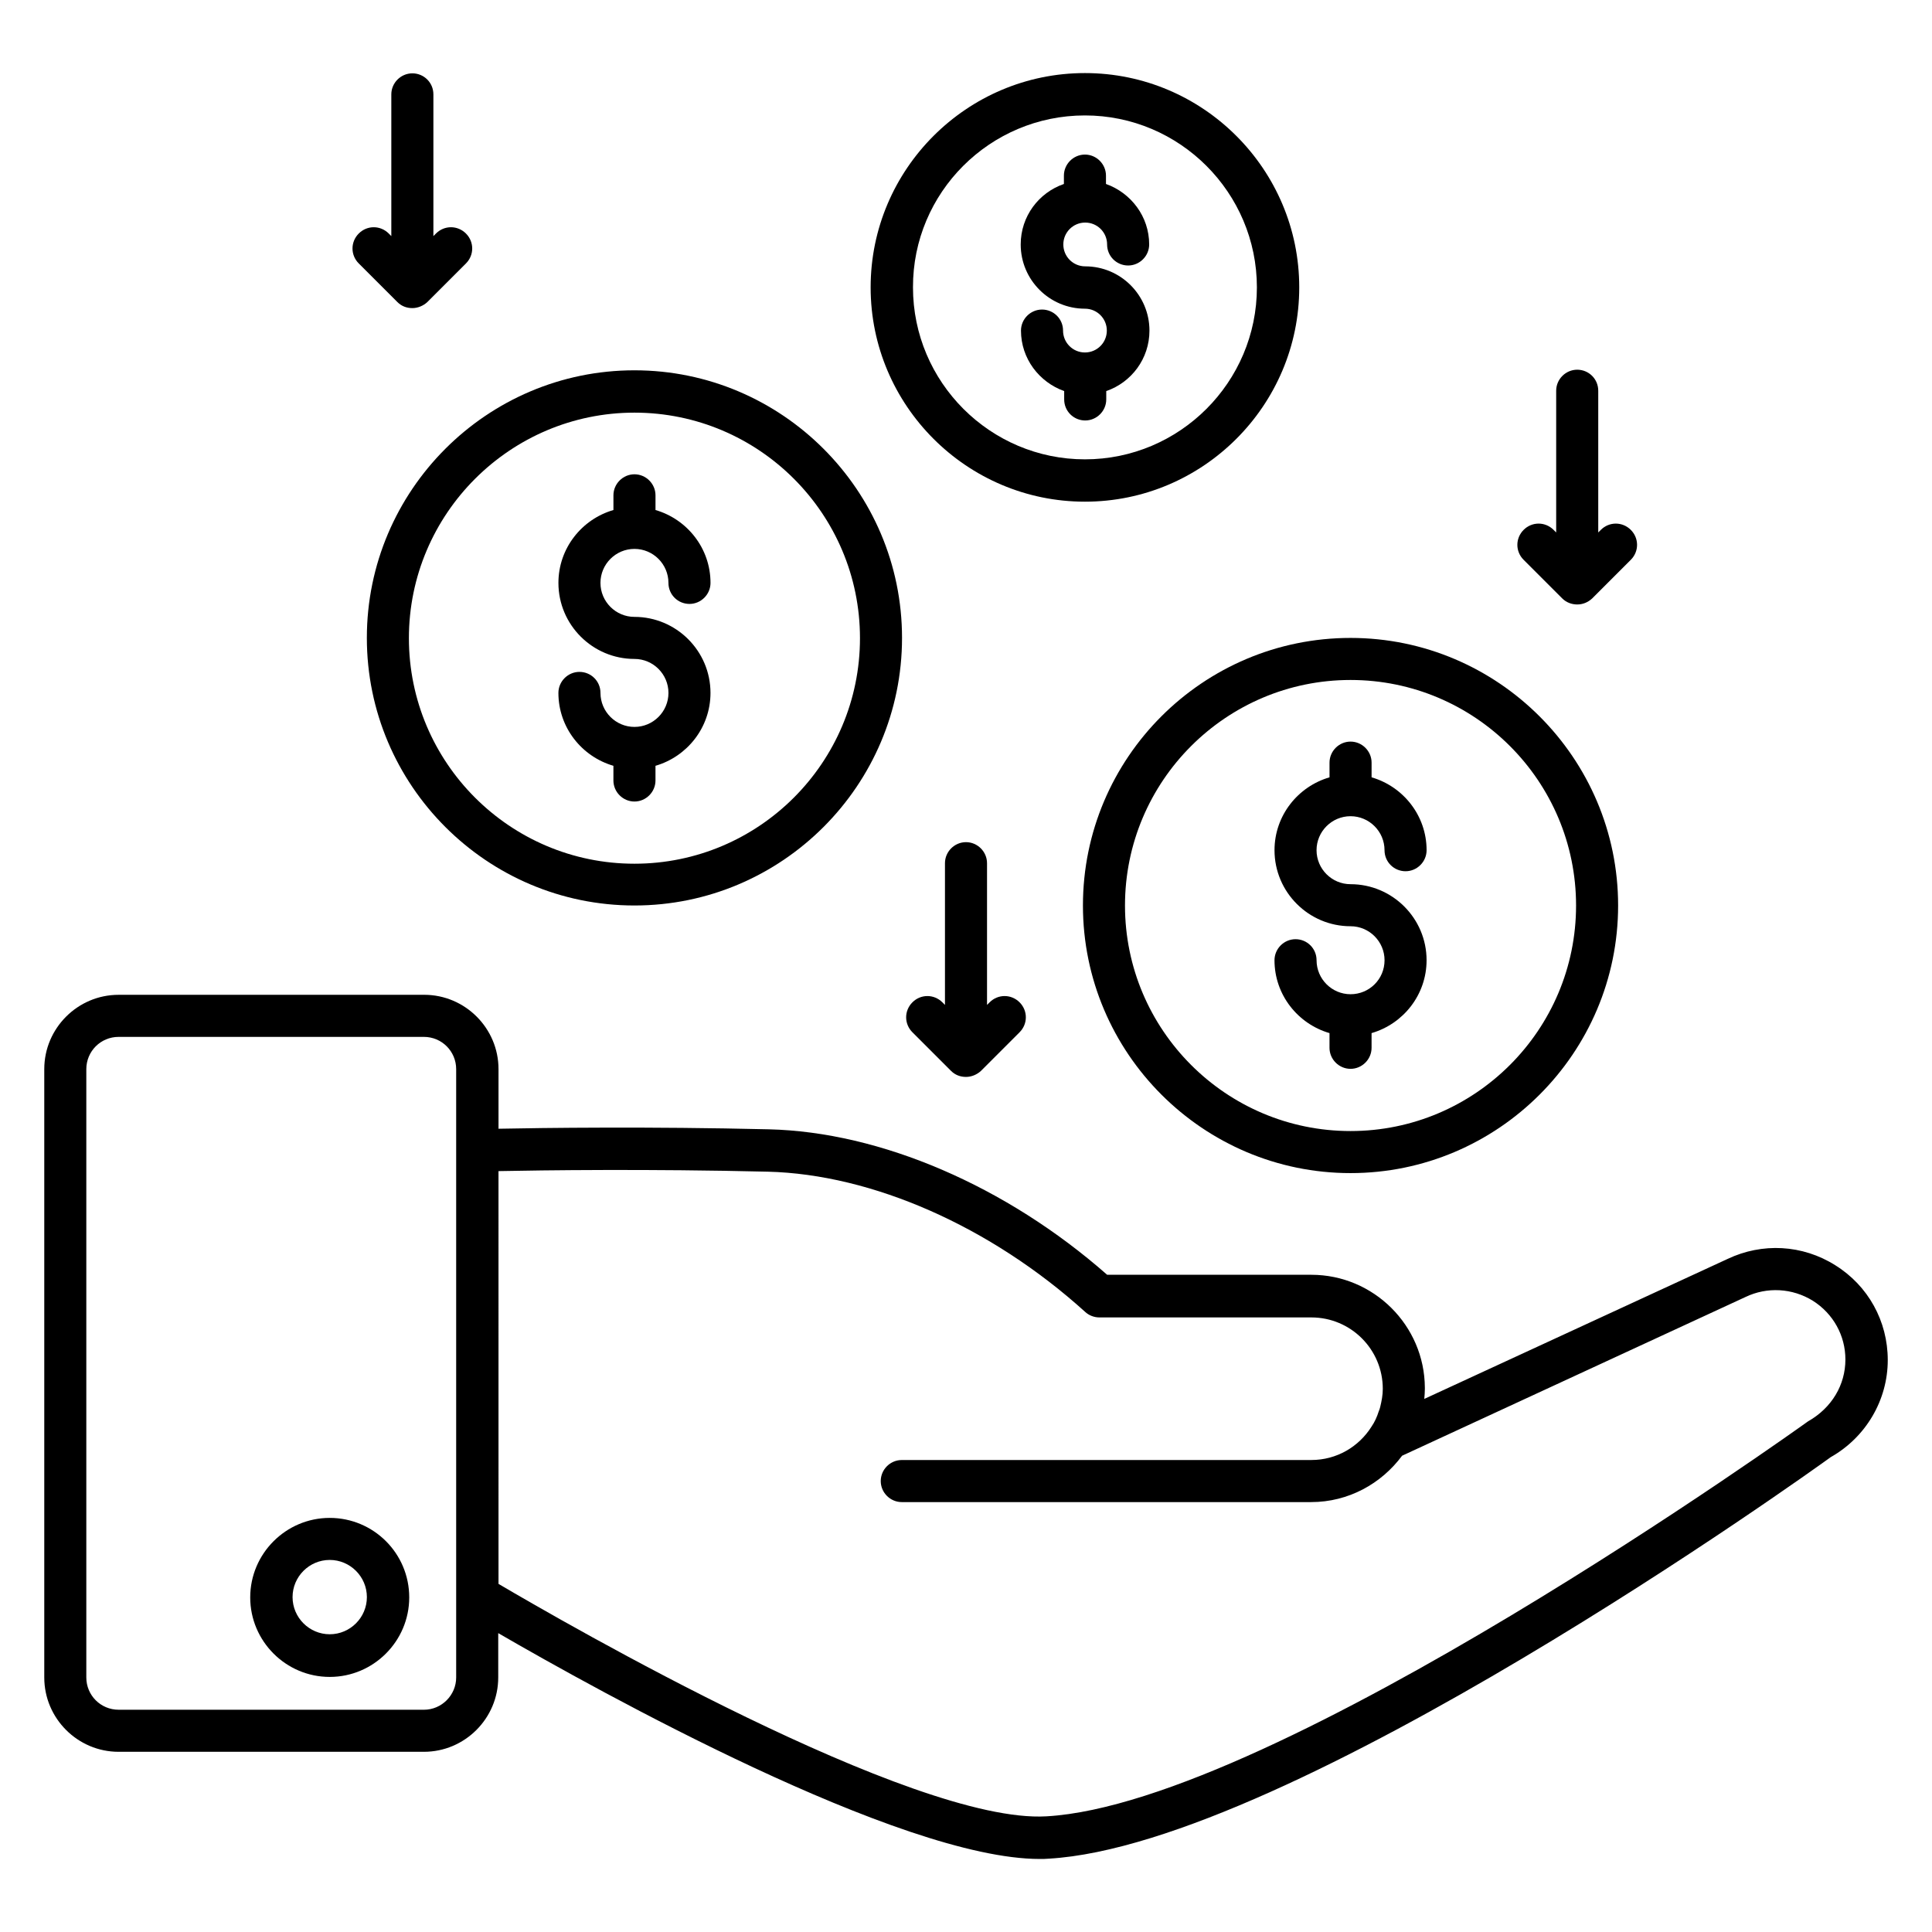
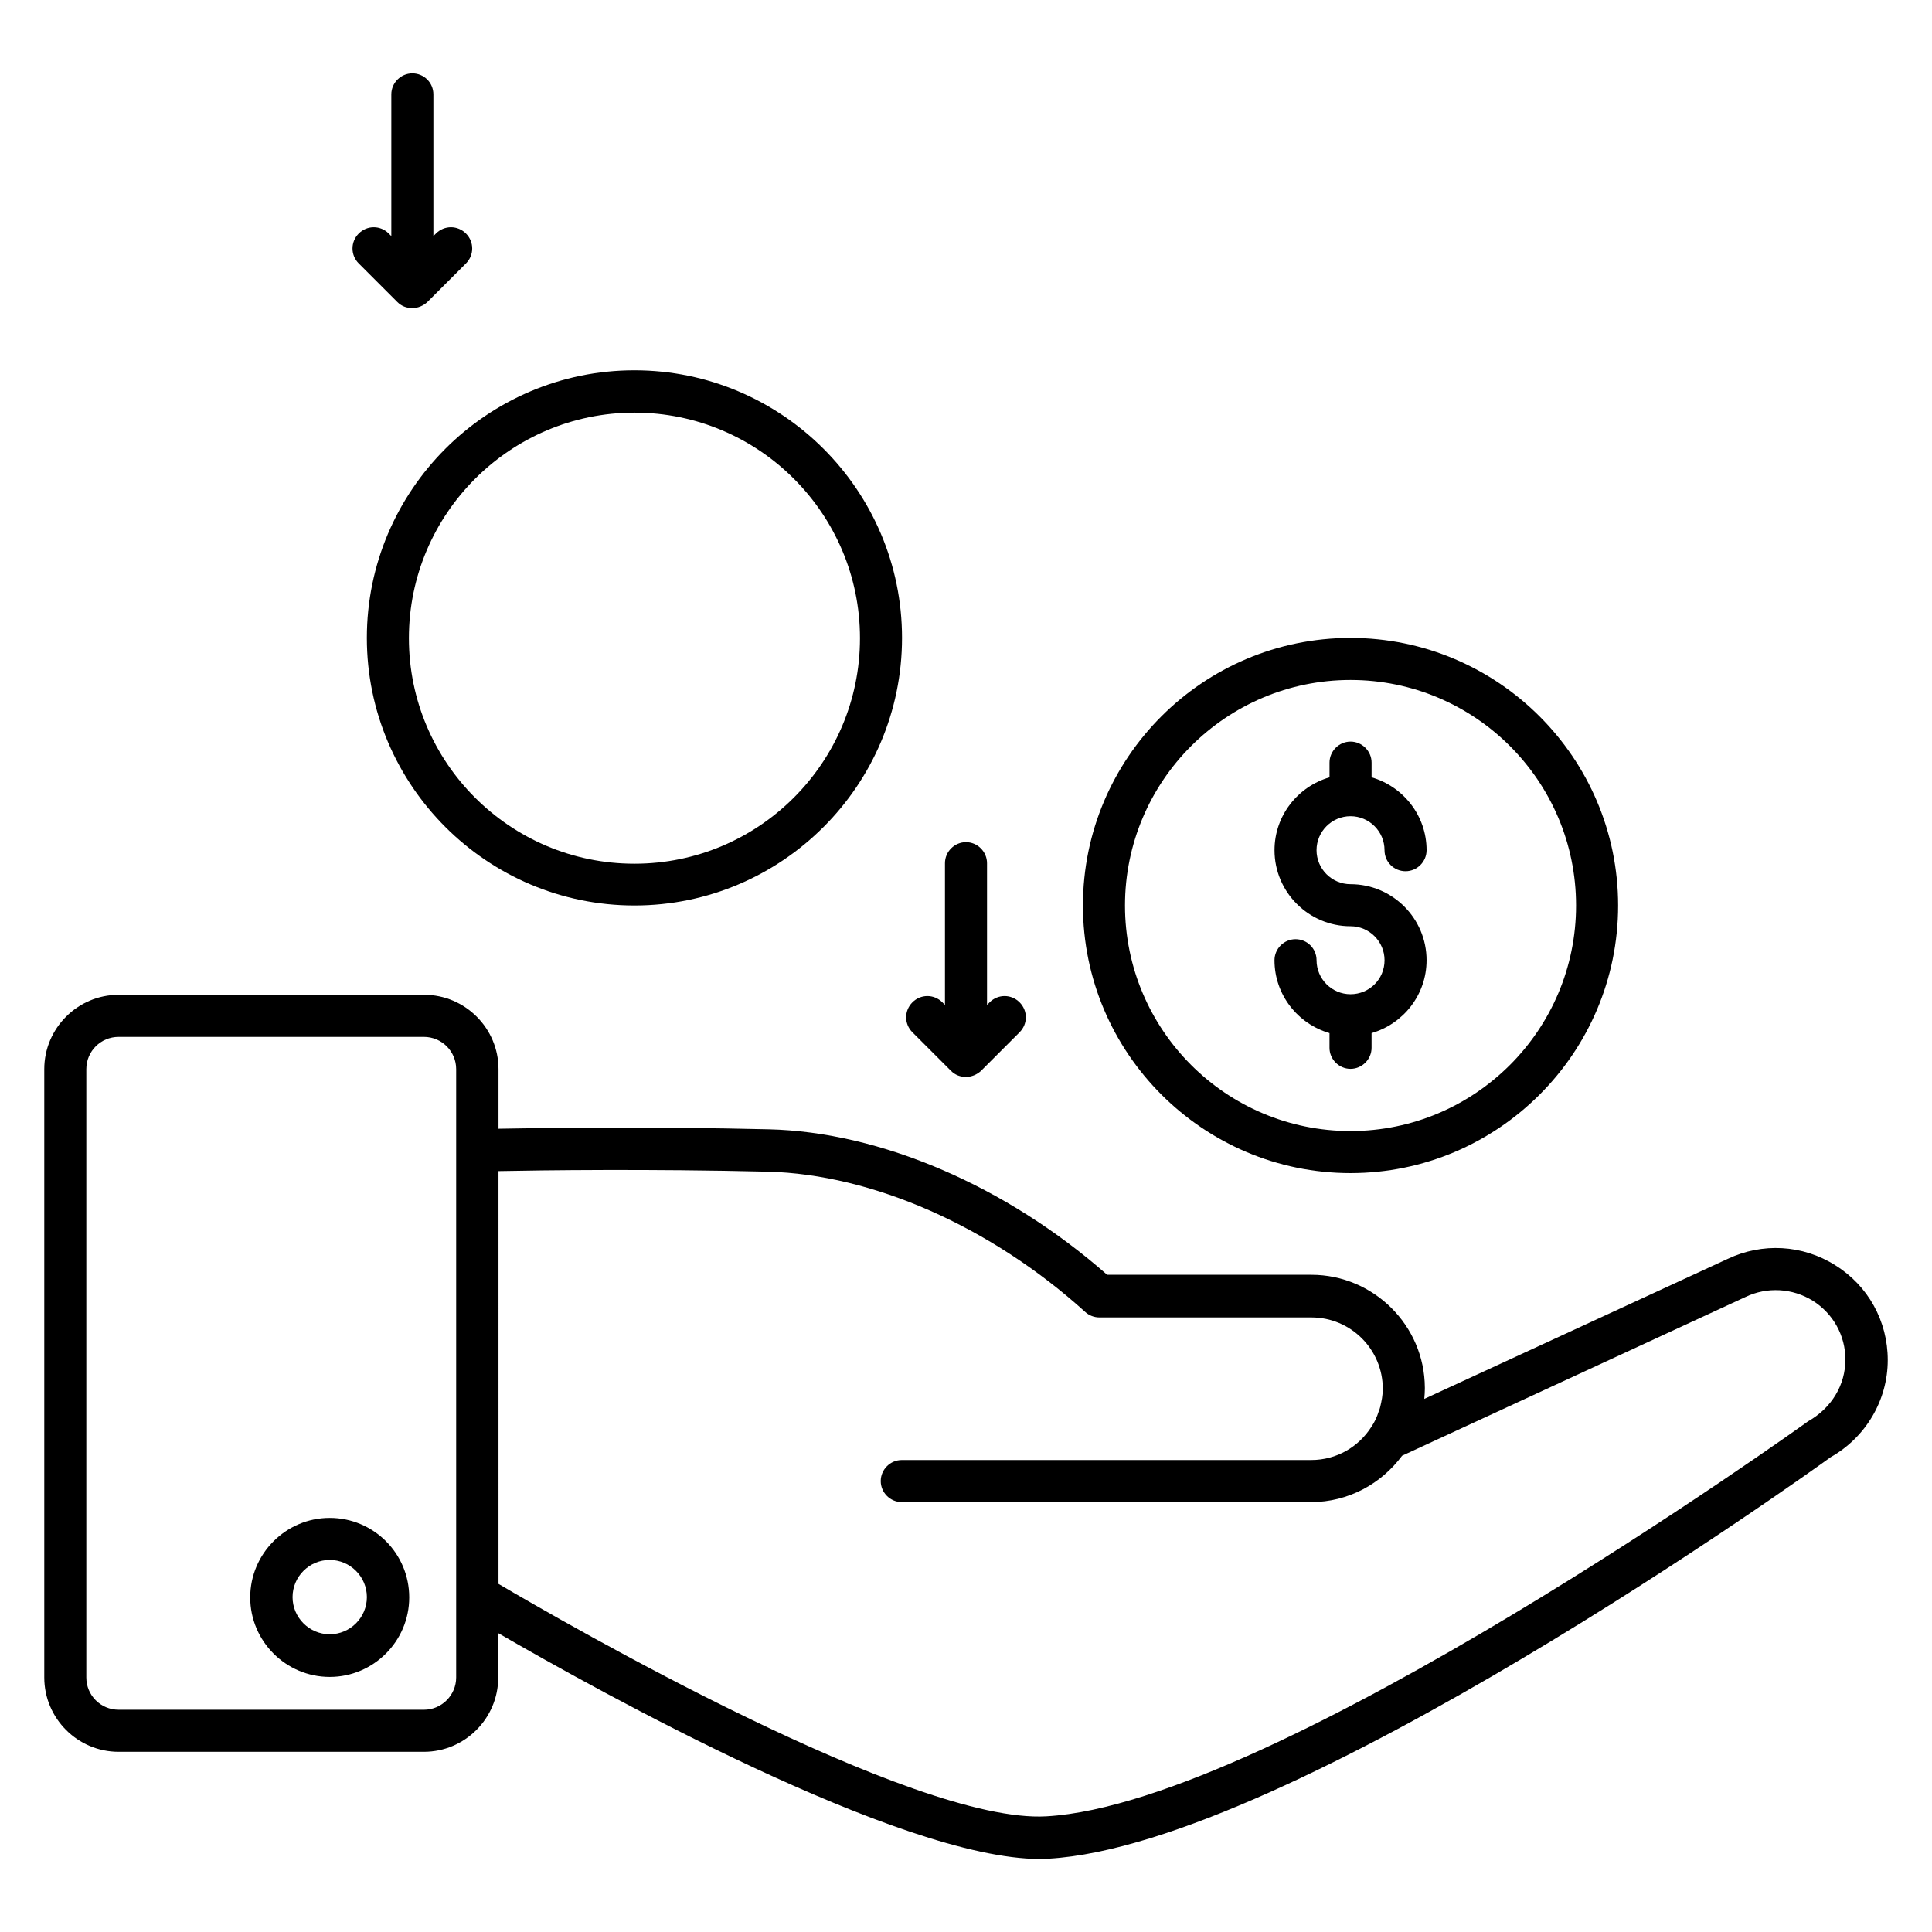
<svg xmlns="http://www.w3.org/2000/svg" fill="#000000" width="800px" height="800px" version="1.1" viewBox="144 144 512 512">
  <g>
    <path d="m630.38 479.31c-8.703-5.496-19.391-6.031-28.551-1.68l-80.379 37.098c0.078-0.918 0.152-1.754 0.152-2.672v-0.152-0.152c-0.078-16.488-13.586-29.922-30.074-29.922h-54.121c-26.719-23.512-60.074-37.863-89.695-38.551-31.68-0.762-59.922-0.383-71.602-0.152v-15.801c0-10.84-8.855-19.695-19.695-19.695l-80.988 0.004c-10.84 0-19.695 8.855-19.695 19.695v161.22c0 10.84 8.855 19.695 19.695 19.695h80.914c10.84 0 19.695-8.855 19.695-19.695v-11.754c26.336 15.266 106.49 59.848 143.51 59.848 0.762 0 1.602 0 2.367-0.078 63.969-3.664 201.91-102.52 207.25-106.41 9.312-5.266 15.113-15.113 15.113-25.727 0-10.305-5.191-19.695-13.895-25.117zm-365.49 109.24c0 4.656-3.816 8.551-8.551 8.551l-80.914-0.004c-4.734 0-8.551-3.816-8.551-8.551v-161.21c0-4.734 3.816-8.551 8.551-8.551h80.914c4.734 0 8.551 3.816 8.551 8.551zm358.24-67.863c-1.375 0.992-141.07 101.22-201.83 104.66-35.418 2.062-128.09-51.527-145.19-61.602l-0.004-109.39c11.449-0.23 39.77-0.609 71.371 0.152 27.633 0.688 59.082 14.504 84.121 37.176 0.992 0.918 2.367 1.449 3.742 1.449h56.184c10.457 0 18.93 8.473 18.93 18.93 0 1.68-0.305 3.207-0.688 4.809-0.078 0.383-0.23 0.762-0.383 1.145-0.457 1.449-1.07 2.824-1.91 4.047-3.359 5.344-9.238 8.855-15.953 8.855l-108.54 0.004c-3.055 0-5.574 2.519-5.574 5.574 0 3.055 2.519 5.574 5.574 5.574h108.47c9.922 0 18.625-4.887 24.121-12.289l90.992-42.059c5.727-2.75 12.441-2.367 17.863 0.992 5.418 3.434 8.625 9.238 8.625 15.574-0.004 6.707-3.59 12.816-9.926 16.402z" />
    <path d="m231.38 546.26c-11.602 0-21.07 9.465-21.07 21.07 0 11.602 9.465 21.07 21.07 21.07 11.602 0 21.07-9.465 21.07-21.07 0-11.684-9.469-21.07-21.07-21.07zm0 30.836c-5.418 0-9.848-4.426-9.848-9.848 0-5.418 4.426-9.848 9.848-9.848 5.418 0 9.848 4.426 9.848 9.848s-4.43 9.848-9.848 9.848z" />
    <path d="m430.99 383.97c0 39.082 31.832 70.914 70.914 70.914s70.914-31.832 70.914-70.914-31.832-70.914-70.914-70.914c-39.086 0-70.914 31.754-70.914 70.914zm70.914-59.77c32.977 0 59.77 26.793 59.77 59.77s-26.793 59.77-59.77 59.77-59.77-26.793-59.77-59.77 26.793-59.77 59.77-59.77z" />
    <path d="m501.91 407.48c-4.961 0-9.008-4.047-9.008-9.008 0-3.129-2.519-5.574-5.574-5.574-3.055 0-5.574 2.519-5.574 5.574 0 9.16 6.184 16.871 14.578 19.312v3.894c0 3.055 2.519 5.574 5.574 5.574 3.055 0 5.574-2.519 5.574-5.574v-3.894c8.398-2.441 14.578-10.152 14.578-19.312 0-11.145-9.082-20.152-20.152-20.152-4.961 0-9.008-4.047-9.008-9.008s4.047-9.008 9.008-9.008c4.961 0 9.008 4.047 9.008 9.008 0 3.129 2.519 5.574 5.574 5.574s5.574-2.519 5.574-5.574c0-9.16-6.184-16.871-14.578-19.312v-3.894c0-3.055-2.519-5.574-5.574-5.574s-5.574 2.519-5.574 5.574v3.894c-8.398 2.441-14.578 10.152-14.578 19.312 0 11.145 9.082 20.152 20.152 20.152 4.961 0 9.008 4.047 9.008 9.008 0 5.039-4.047 9.008-9.008 9.008z" />
    <path d="m241.22 313.05c0 39.082 31.832 70.914 70.914 70.914s70.914-31.832 70.914-70.914c0-39.082-31.832-70.914-70.914-70.914-39.082-0.004-70.914 31.828-70.914 70.914zm70.914-59.695c32.977 0 59.77 26.793 59.77 59.77 0 32.977-26.793 59.77-59.77 59.77-32.977 0-59.77-26.793-59.77-59.77 0-32.977 26.871-59.77 59.77-59.77z" />
-     <path d="m312.14 336.64c-4.961 0-9.008-4.047-9.008-9.008 0-3.129-2.519-5.574-5.574-5.574-3.055 0-5.574 2.519-5.574 5.574 0 9.16 6.184 16.871 14.578 19.312v3.894c0 3.055 2.519 5.574 5.574 5.574 3.055 0 5.574-2.519 5.574-5.574v-3.894c8.398-2.441 14.578-10.152 14.578-19.312 0-11.145-9.082-20.152-20.152-20.152-4.961 0-9.008-4.047-9.008-9.008 0-4.961 4.047-9.008 9.008-9.008 4.961 0 9.008 4.047 9.008 9.008 0 3.129 2.519 5.574 5.574 5.574 3.055 0 5.574-2.519 5.574-5.574 0-9.16-6.184-16.871-14.578-19.312v-3.894c0-3.055-2.519-5.574-5.574-5.574-3.055 0-5.574 2.519-5.574 5.574v3.894c-8.398 2.441-14.578 10.152-14.578 19.312 0 11.145 9.082 20.152 20.152 20.152 4.961 0 9.008 4.047 9.008 9.008 0 4.961-4.047 9.008-9.008 9.008z" />
-     <path d="m431.52 276.95c31.297 0 56.793-25.496 56.793-56.793s-25.496-56.793-56.793-56.793c-31.297 0-56.793 25.496-56.793 56.793s25.496 56.793 56.793 56.793zm0-102.36c25.113 0 45.57 20.457 45.57 45.57 0 25.113-20.457 45.57-45.57 45.57-25.113 0-45.57-20.457-45.57-45.57-0.078-25.113 20.383-45.57 45.57-45.57z" />
-     <path d="m431.52 237.41c-3.207 0-5.801-2.594-5.801-5.801 0-3.129-2.519-5.574-5.574-5.574-3.055 0-5.574 2.519-5.574 5.574 0 7.406 4.809 13.664 11.449 16.031v2.215c0 3.129 2.519 5.574 5.574 5.574 3.055 0 5.574-2.519 5.574-5.574v-2.215c6.641-2.289 11.449-8.551 11.449-16.031 0-9.391-7.633-17.023-17.023-17.023-3.207 0-5.801-2.594-5.801-5.801s2.594-5.801 5.801-5.801c3.207 0 5.801 2.594 5.801 5.801 0 3.129 2.519 5.574 5.574 5.574 3.055 0 5.574-2.519 5.574-5.574 0-7.406-4.809-13.664-11.449-16.031v-2.215c0-3.055-2.519-5.574-5.574-5.574-3.055 0-5.574 2.519-5.574 5.574v2.215c-6.641 2.289-11.449 8.551-11.449 16.031 0 9.391 7.633 17.023 17.023 17.023 3.207 0 5.801 2.594 5.801 5.801 0.004 3.203-2.594 5.801-5.801 5.801z" />
-     <path d="m558.01 302.59c1.07 1.07 2.519 1.602 3.969 1.602s2.824-0.535 3.969-1.602l10.23-10.23c2.215-2.215 2.215-5.727 0-7.938-2.215-2.215-5.727-2.215-7.938 0l-0.688 0.688v-37.559c0-3.129-2.519-5.574-5.574-5.574-3.055 0-5.574 2.519-5.574 5.574v37.559l-0.688-0.688c-2.215-2.215-5.727-2.215-7.938 0-2.215 2.215-2.215 5.727 0 7.938z" />
    <path d="m400 367.18c-3.055 0-5.574 2.519-5.574 5.574v37.559l-0.688-0.688c-2.215-2.215-5.727-2.215-7.938 0-2.215 2.215-2.215 5.727 0 7.938l10.23 10.23c1.07 1.07 2.441 1.602 3.969 1.602 1.449 0 2.902-0.609 3.969-1.602l10.23-10.23c2.215-2.215 2.215-5.727 0-7.938-2.215-2.215-5.727-2.215-7.938 0l-0.688 0.688v-37.559c-0.004-3.055-2.523-5.574-5.574-5.574z" />
    <path d="m249.31 224.05c1.07 1.07 2.441 1.602 3.969 1.602 1.449 0 2.902-0.609 3.969-1.602l10.23-10.23c2.215-2.215 2.215-5.727 0-7.938-2.215-2.215-5.727-2.215-7.938 0l-0.688 0.688v-37.559c0-3.129-2.519-5.574-5.574-5.574s-5.574 2.519-5.574 5.574v37.559l-0.688-0.688c-2.215-2.215-5.727-2.215-7.938 0-2.215 2.215-2.215 5.727 0 7.938z" />
  </g>
</svg>